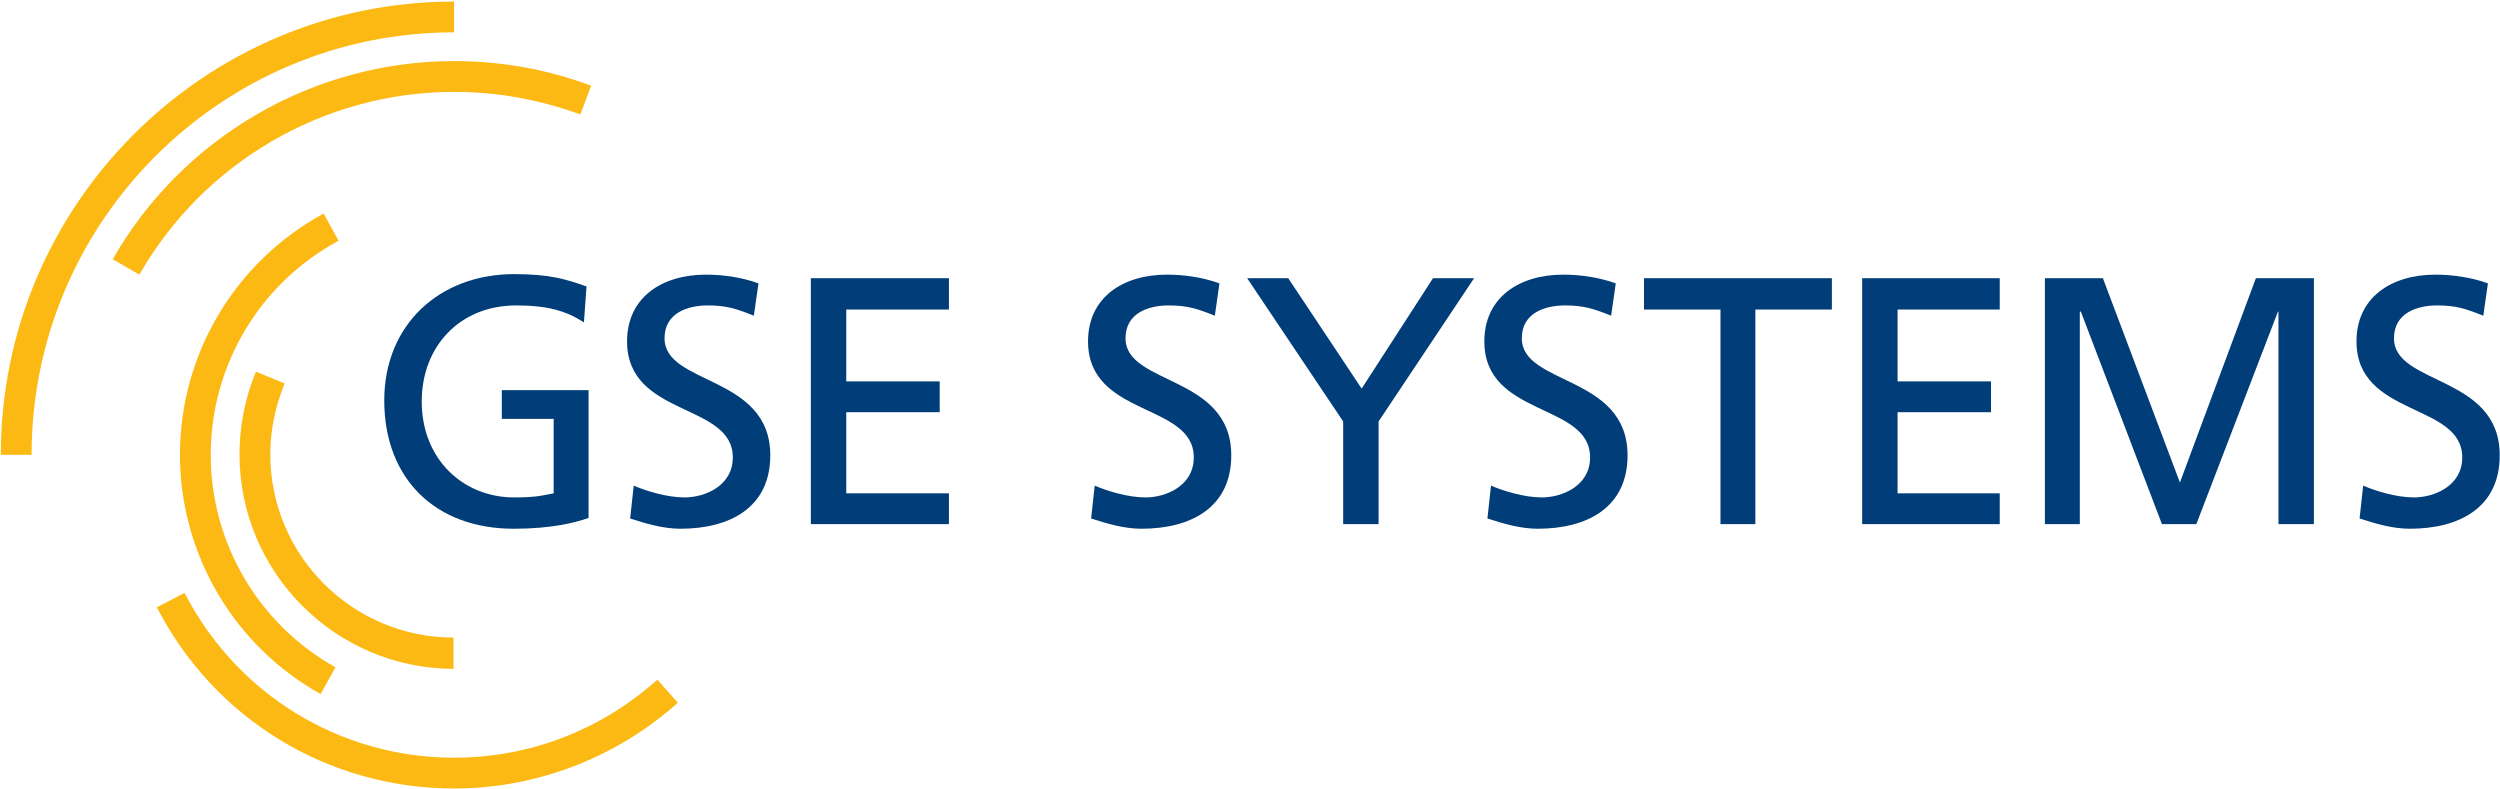
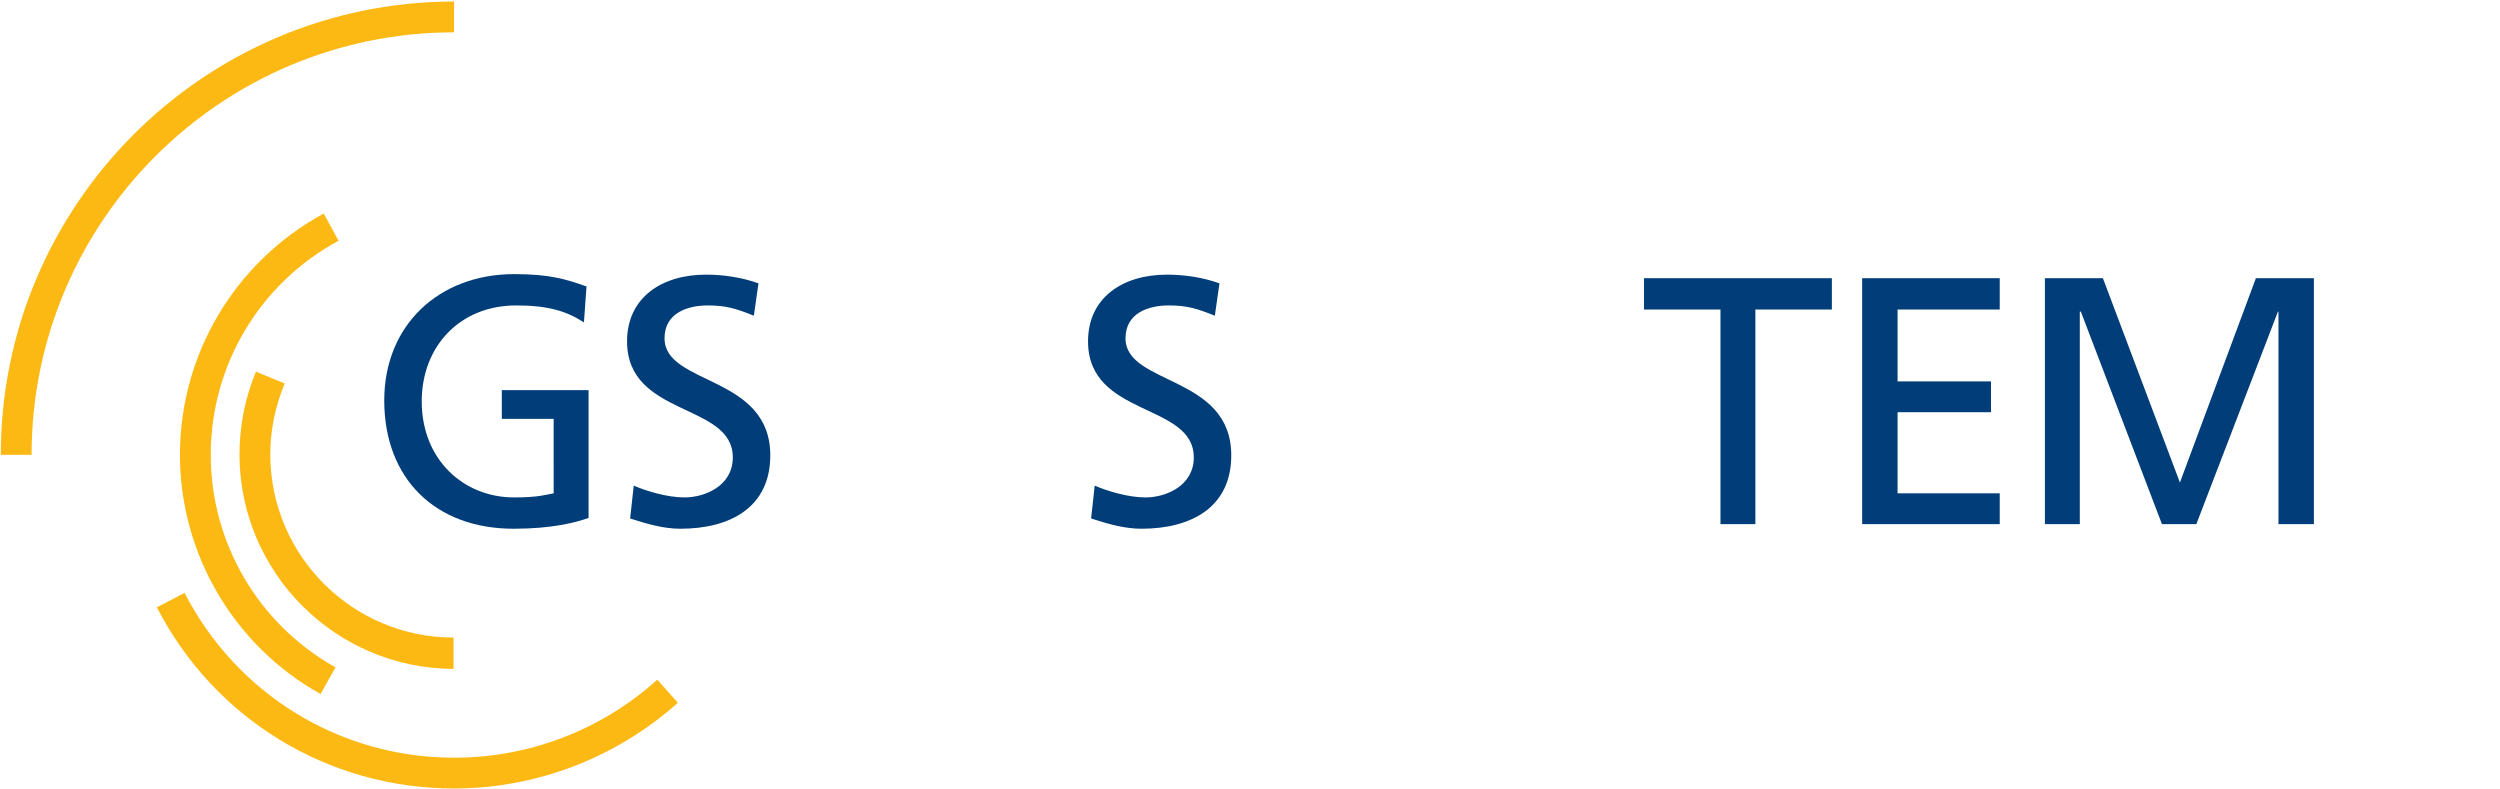
<svg xmlns="http://www.w3.org/2000/svg" xmlns:xlink="http://www.w3.org/1999/xlink" id="Layer_1" viewBox="0 0 486.9 153.7" width="2500" height="789">
  <style>.st0{clip-path:url(#SVGID_2_);fill:#003d79}.st1,.st2,.st3{clip-path:url(#SVGID_4_);fill:#003d79}.st2,.st3{clip-path:url(#SVGID_6_)}.st3{clip-path:url(#SVGID_8_)}.st4,.st5,.st6{clip-path:url(#SVGID_10_);fill:#003d79}.st5,.st6{clip-path:url(#SVGID_12_)}.st6{clip-path:url(#SVGID_14_)}.st7,.st8,.st9{clip-path:url(#SVGID_16_);fill:#003d79}.st8,.st9{clip-path:url(#SVGID_18_)}.st9{clip-path:url(#SVGID_20_)}.st10,.st11{clip-path:url(#SVGID_22_);fill:#fdb913}.st11{clip-path:url(#SVGID_24_)}.st12,.st13,.st14{clip-path:url(#SVGID_26_);fill:#fdb913}.st13,.st14{clip-path:url(#SVGID_28_)}.st14{clip-path:url(#SVGID_30_)}</style>
  <defs>
    <path id="SVGID_1_" d="M-15-15.8h519.5v185.5H-15z" />
  </defs>
  <clipPath id="SVGID_2_">
    <use xlink:href="#SVGID_1_" overflow="visible" />
  </clipPath>
  <path class="st0" d="M113.7 62.8c-3.4-2.2-7-3.3-13.2-3.3-11 0-18.4 8-18.4 18.7 0 11.3 8.1 18.7 18 18.7 4.7 0 6-.5 7.7-.8V81.6H97.7V76h16.9v24.9c-2.6.9-7.1 2.1-14.6 2.1-15.2 0-25.2-9.7-25.2-25 0-14.7 10.7-24.6 25.3-24.6 7 0 10.1 1 14.1 2.4l-.5 7z" />
  <defs>
    <path id="SVGID_3_" d="M-15-15.8h519.5v185.5H-15z" />
  </defs>
  <clipPath id="SVGID_4_">
    <use xlink:href="#SVGID_3_" overflow="visible" />
  </clipPath>
  <path class="st1" d="M146.8 61.5c-3.5-1.4-5.4-2-9-2-3.8 0-8.4 1.4-8.4 6.4 0 9.2 20.6 7.1 20.6 22.8 0 10.2-7.9 14.3-17.5 14.3-3.4 0-6.7-1-9.8-2l.7-6.4c2.3 1 6.4 2.3 9.9 2.3 3.9 0 9.4-2.2 9.4-7.8 0-10.7-20.6-7.8-20.6-22.6 0-8.5 6.7-13 15.4-13 3.2 0 6.9.5 10.2 1.7l-.9 6.3z" />
  <defs>
-     <path id="SVGID_5_" d="M-15-15.8h519.5v185.5H-15z" />
-   </defs>
+     </defs>
  <clipPath id="SVGID_6_">
    <use xlink:href="#SVGID_5_" overflow="visible" />
  </clipPath>
  <path class="st2" d="M157.9 54.2h26.9v6.1h-20v14H183v6h-18.2v15.8h20v6h-26.9z" />
  <defs>
    <path id="SVGID_7_" d="M-15-15.8h519.5v185.5H-15z" />
  </defs>
  <clipPath id="SVGID_8_">
    <use xlink:href="#SVGID_7_" overflow="visible" />
  </clipPath>
  <path class="st3" d="M236.6 61.5c-3.5-1.4-5.4-2-9-2-3.8 0-8.4 1.4-8.4 6.4 0 9.2 20.6 7.1 20.6 22.8 0 10.2-7.9 14.3-17.5 14.3-3.4 0-6.7-1-9.8-2l.7-6.4c2.3 1 6.4 2.3 9.9 2.3 3.9 0 9.4-2.2 9.4-7.8 0-10.7-20.6-7.8-20.6-22.6 0-8.5 6.7-13 15.4-13 3.2 0 6.9.5 10.2 1.7l-.9 6.3z" />
  <defs>
    <path id="SVGID_9_" d="M-15-15.8h519.5v185.5H-15z" />
  </defs>
  <clipPath id="SVGID_10_">
    <use xlink:href="#SVGID_9_" overflow="visible" />
  </clipPath>
-   <path class="st4" d="M261.6 82.1l-18.7-27.9h8l14.3 21.5 13.9-21.5h8l-18.6 27.9v20h-6.9z" />
  <g>
    <defs>
-       <path id="SVGID_11_" d="M-15-15.8h519.5v185.5H-15z" />
-     </defs>
+       </defs>
    <clipPath id="SVGID_12_">
      <use xlink:href="#SVGID_11_" overflow="visible" />
    </clipPath>
    <path class="st5" d="M313.8 61.5c-3.5-1.4-5.4-2-9-2-3.8 0-8.4 1.4-8.4 6.4 0 9.2 20.6 7.1 20.6 22.8 0 10.2-7.9 14.3-17.5 14.3-3.4 0-6.7-1-9.8-2l.7-6.4c2.3 1 6.4 2.3 9.9 2.3 3.9 0 9.4-2.2 9.4-7.8 0-10.7-20.6-7.8-20.6-22.6 0-8.5 6.7-13 15.4-13 3.2 0 6.9.5 10.2 1.7l-.9 6.3z" />
  </g>
  <g>
    <defs>
      <path id="SVGID_13_" d="M-15-15.8h519.5v185.5H-15z" />
    </defs>
    <clipPath id="SVGID_14_">
      <use xlink:href="#SVGID_13_" overflow="visible" />
    </clipPath>
    <path class="st6" d="M335.1 60.3h-14.9v-6.1h36.6v6.1h-14.9v41.8h-6.8z" />
  </g>
  <g>
    <defs>
      <path id="SVGID_15_" d="M-15-15.8h519.5v185.5H-15z" />
    </defs>
    <clipPath id="SVGID_16_">
      <use xlink:href="#SVGID_15_" overflow="visible" />
    </clipPath>
    <path class="st7" d="M362.7 54.2h26.8v6.1h-19.9v14h18.2v6h-18.2v15.8h19.9v6h-26.8z" />
  </g>
  <g>
    <defs>
      <path id="SVGID_17_" d="M-15-15.8h519.5v185.5H-15z" />
    </defs>
    <clipPath id="SVGID_18_">
      <use xlink:href="#SVGID_17_" overflow="visible" />
    </clipPath>
    <path class="st8" d="M398.3 54.2h11.3l15 39.8 14.8-39.8h11.3v47.9h-6.9V60.7h-.1l-15.9 41.4h-6.7l-15.8-41.4h-.2v41.4h-6.8z" />
  </g>
  <g>
    <defs>
      <path id="SVGID_19_" d="M-15-15.8h519.5v185.5H-15z" />
    </defs>
    <clipPath id="SVGID_20_">
      <use xlink:href="#SVGID_19_" overflow="visible" />
    </clipPath>
-     <path class="st9" d="M483.7 61.5c-3.5-1.4-5.4-2-9-2-3.8 0-8.4 1.4-8.4 6.4 0 9.2 20.6 7.1 20.6 22.8 0 10.2-7.9 14.3-17.5 14.3-3.4 0-6.7-1-9.8-2l.7-6.4c2.3 1 6.4 2.3 9.9 2.3 3.9 0 9.4-2.2 9.4-7.8 0-10.7-20.6-7.8-20.6-22.6 0-8.5 6.7-13 15.4-13 3.2 0 6.9.5 10.2 1.7l-.9 6.3z" />
  </g>
  <g>
    <defs>
      <path id="SVGID_21_" d="M-15-15.8h519.5v185.5H-15z" />
    </defs>
    <clipPath id="SVGID_22_">
      <use xlink:href="#SVGID_21_" overflow="visible" />
    </clipPath>
    <path class="st10" d="M88.4 130.3c-23 0-41.8-18.7-41.8-41.8 0-5.6 1.1-11 3.2-16.1l5.6 2.3c-1.8 4.4-2.8 9-2.8 13.8 0 19.7 16 35.7 35.7 35.7v6.1z" />
  </g>
  <g>
    <defs>
      <path id="SVGID_23_" d="M-15-15.8h519.5v185.5H-15z" />
    </defs>
    <clipPath id="SVGID_24_">
      <use xlink:href="#SVGID_23_" overflow="visible" />
    </clipPath>
    <path class="st11" d="M62.4 135.2C45.5 125.8 35 107.9 35 88.6 35 69 45.7 51 63 41.6l2.9 5.3C50.5 55.2 41 71.2 41 88.6c0 17.2 9.3 33 24.3 41.4l-2.9 5.2z" />
  </g>
  <g>
    <defs>
      <path id="SVGID_25_" d="M-15-15.8h519.5v185.5H-15z" />
    </defs>
    <clipPath id="SVGID_26_">
      <use xlink:href="#SVGID_25_" overflow="visible" />
    </clipPath>
    <path class="st12" d="M88.4 153.6c-24.5 0-46.7-13.5-57.9-35.3l5.4-2.8c10.2 19.8 30.3 32.1 52.5 32.1 14.7 0 28.7-5.4 39.6-15.2l4 4.5c-12 10.7-27.5 16.7-43.6 16.7" />
  </g>
  <g>
    <defs>
      <path id="SVGID_27_" d="M-15-15.8h519.5v185.5H-15z" />
    </defs>
    <clipPath id="SVGID_28_">
      <use xlink:href="#SVGID_27_" overflow="visible" />
    </clipPath>
-     <path class="st13" d="M27.1 53.5l-5.2-3C35.5 26.7 61 11.9 88.4 11.9c9.2 0 18.2 1.6 26.7 4.8l-2.1 5.6c-7.9-2.9-16.2-4.4-24.6-4.4-25.3 0-48.8 13.7-61.3 35.6" />
  </g>
  <g>
    <defs>
      <path id="SVGID_29_" d="M-15-15.8h519.5v185.5H-15z" />
    </defs>
    <clipPath id="SVGID_30_">
      <use xlink:href="#SVGID_29_" overflow="visible" />
    </clipPath>
    <path class="st14" d="M6.1 88.6h-6C.1 39.9 39.7.3 88.4.3v6C43 6.3 6.1 43.2 6.1 88.6" />
  </g>
</svg>